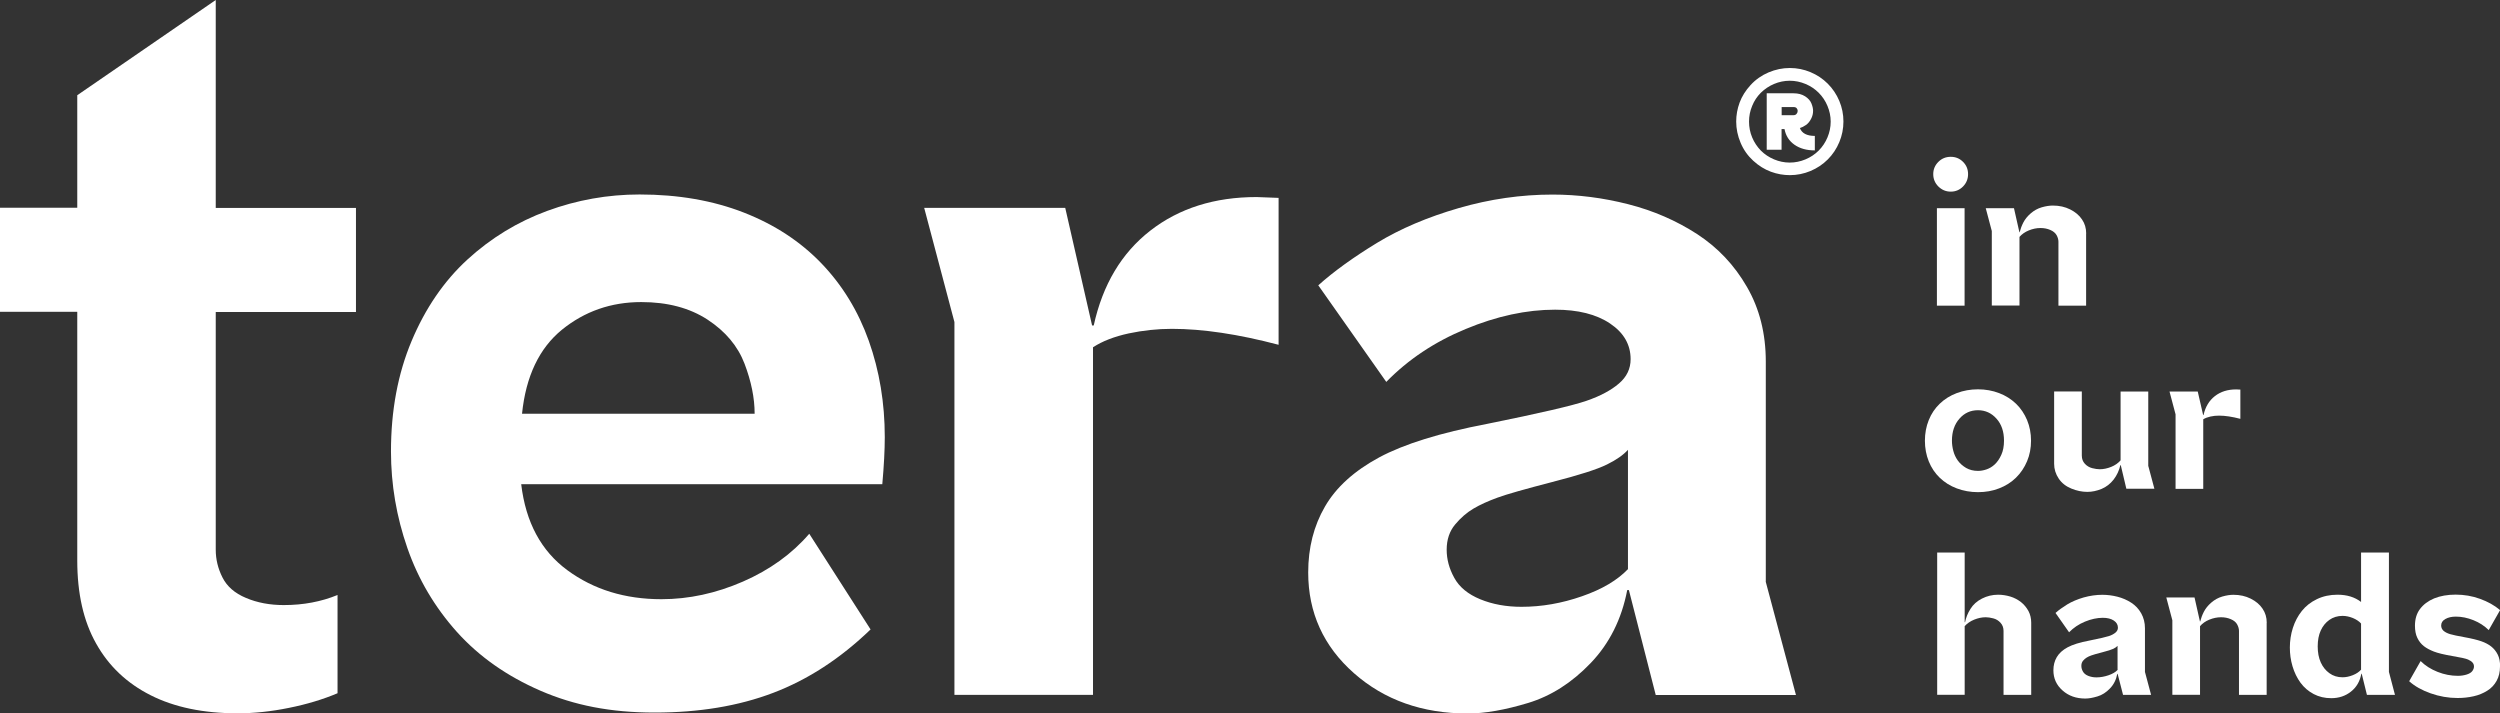
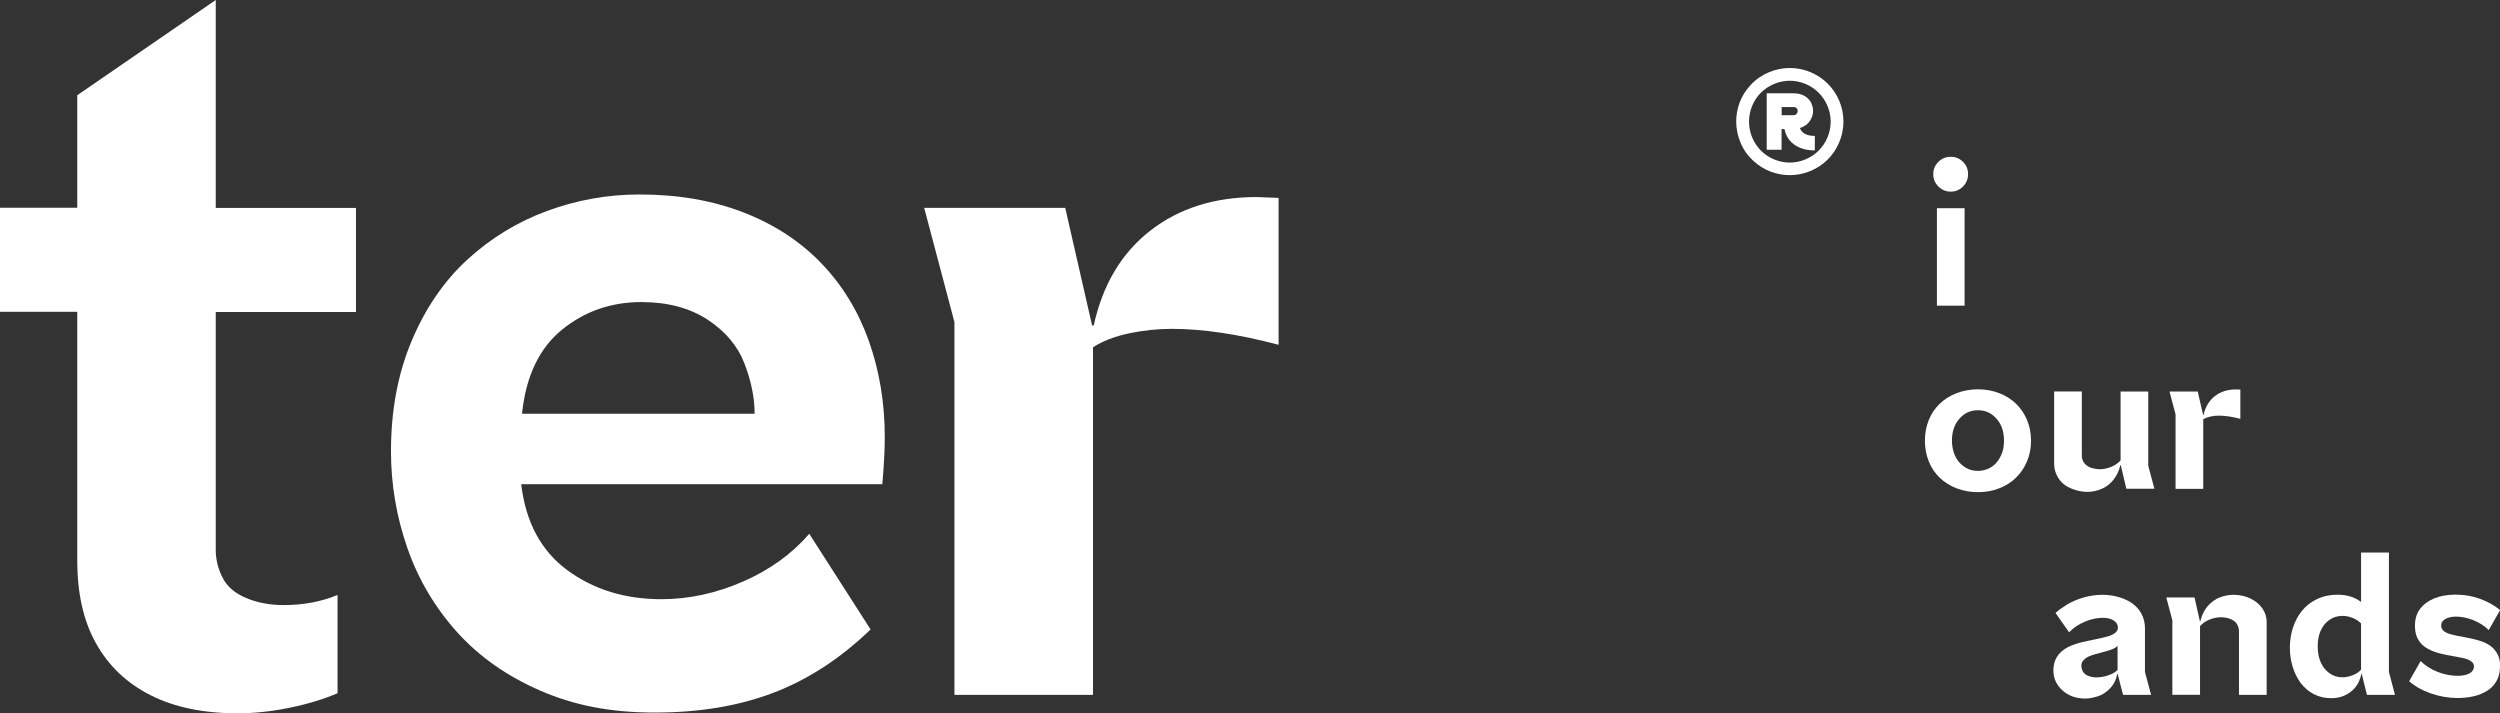
<svg xmlns="http://www.w3.org/2000/svg" id="Layer_2" data-name="Layer 2" viewBox="0 0 272.78 77.85">
  <rect x="0" y="0" width="272.78" height="77.85" fill="#333333" stroke="none" />
  <defs>
    <style>
      .cls-1 {
        fill: #fff;
        stroke-width: 0px;
      }
    </style>
  </defs>
  <g id="Layer_1-2" data-name="Layer 1">
    <g>
      <path class="cls-1" d="M38.84,22.69v11.35h-15.3v25.94c0,1.04.24,2.05.73,3.02.49.98,1.34,1.73,2.57,2.24,1.22.52,2.6.78,4.12.78,2.14,0,4.09-.37,5.87-1.1v10.72c-1.59.67-3.36,1.21-5.32,1.6-1.96.4-3.82.59-5.59.59-3.73,0-6.89-.66-9.48-1.97-2.6-1.31-4.58-3.19-5.95-5.64-1.38-2.44-2.06-5.46-2.06-9.07v-27.13H0v-11.35h8.43v-12.28L23.54,0v22.69h15.3Z" />
      <path class="cls-1" d="M56.96,45.14h25.38c0-1.71-.37-3.53-1.1-5.45-.73-1.92-2.08-3.53-4.03-4.81-1.96-1.28-4.37-1.92-7.24-1.92-3.3,0-6.18,1.01-8.66,3.02-2.47,2.02-3.93,5.07-4.35,9.16M96.54,47.7c0,1.4-.09,3.11-.27,5.13h-39.4c.49,4.15,2.17,7.28,5.04,9.39,2.87,2.11,6.29,3.16,10.26,3.16,2.99,0,5.95-.64,8.89-1.92,2.93-1.28,5.35-3.02,7.24-5.22l6.69,10.44c-3.3,3.18-6.84,5.48-10.63,6.92-3.79,1.44-8.09,2.15-12.92,2.15s-8.79-.79-12.46-2.38c-3.66-1.59-6.7-3.72-9.12-6.41-2.41-2.69-4.22-5.74-5.41-9.16-1.19-3.42-1.79-6.93-1.79-10.54,0-4.46.75-8.48,2.25-12.05,1.5-3.57,3.53-6.54,6.09-8.89,2.57-2.35,5.47-4.12,8.71-5.31,3.24-1.19,6.6-1.79,10.08-1.79,4.21,0,8,.66,11.36,1.97,3.36,1.31,6.18,3.16,8.47,5.54,2.29,2.38,4.02,5.21,5.18,8.47,1.16,3.27,1.74,6.77,1.74,10.49" />
      <path class="cls-1" d="M139.51,21.59v16.03c-4.4-1.16-8.28-1.74-11.64-1.74-1.59,0-3.16.17-4.72.5-1.56.34-2.86.84-3.89,1.51v37.93h-15.12v-40.68l-3.3-12.46h15.39l2.93,12.83h.18c.98-4.46,3.04-7.91,6.18-10.35,3.14-2.44,7.01-3.66,11.59-3.66l2.38.09Z" />
-       <path class="cls-1" d="M177.63,62.09v-13.01c-.49.55-1.25,1.09-2.29,1.6-1.04.52-3.04,1.16-6,1.92-2.96.77-4.95,1.33-5.95,1.7-1.01.37-1.88.76-2.61,1.19-.73.43-1.4,1.01-2.01,1.74-.61.73-.92,1.65-.92,2.75,0,1.04.27,2.06.83,3.07.55,1.01,1.5,1.79,2.84,2.34,1.34.55,2.84.82,4.49.82,2.2,0,4.4-.38,6.6-1.15,2.2-.76,3.88-1.76,5.04-2.98M192.66,63.46l3.3,12.37h-15.3l-2.93-11.45h-.18c-.61,3.18-1.94,5.83-3.99,7.97-2.05,2.14-4.32,3.59-6.82,4.35-2.51.76-4.71,1.15-6.6,1.15-4.95,0-9.09-1.47-12.41-4.4s-4.99-6.6-4.99-10.99c0-2.69.61-5.09,1.83-7.19,1.22-2.11,3.19-3.89,5.91-5.36,2.72-1.46,6.64-2.68,11.78-3.66,5.74-1.16,9.36-2,10.85-2.52,1.5-.52,2.67-1.14,3.53-1.88.86-.73,1.28-1.62,1.28-2.66,0-1.59-.75-2.89-2.24-3.89-1.5-1.01-3.5-1.51-6-1.51-3.12,0-6.37.7-9.76,2.11-3.39,1.4-6.28,3.33-8.66,5.77l-7.42-10.54c1.71-1.53,3.85-3.07,6.41-4.63,2.57-1.56,5.54-2.82,8.93-3.8,3.39-.98,6.79-1.47,10.22-1.47,2.75,0,5.5.35,8.25,1.05,2.75.7,5.25,1.79,7.51,3.25,2.26,1.47,4.08,3.39,5.45,5.77,1.38,2.38,2.06,5.1,2.06,8.15v24Z" />
      <path class="cls-1" d="M196.15,12.1c0-.11-.04-.2-.11-.29-.07-.09-.19-.13-.36-.13h-1.28v.89h1.28c.16,0,.27-.05.35-.15.08-.1.12-.2.12-.32M198.02,14.83v1.58c-.89,0-1.62-.2-2.21-.61-.59-.41-.96-.98-1.1-1.72h-.32v2.26h-1.62v-6.16h2.93c.5,0,.91.11,1.26.33.34.22.57.48.69.78.12.3.18.57.18.8,0,.3-.07.6-.22.88-.15.29-.33.51-.56.67-.23.16-.45.27-.66.33.21.57.76.86,1.63.86M199.75,13.27c0-.59-.12-1.16-.35-1.71-.23-.55-.55-1.03-.96-1.44-.41-.41-.89-.73-1.44-.96-.55-.23-1.12-.35-1.72-.35s-1.16.12-1.71.35c-.55.23-1.03.56-1.44.96-.41.41-.73.89-.95,1.44-.23.55-.34,1.12-.34,1.71s.11,1.17.34,1.72c.23.55.55,1.03.95,1.44.41.41.89.73,1.44.96.55.23,1.12.35,1.71.35s1.17-.12,1.72-.35c.55-.23,1.03-.55,1.44-.96.41-.41.73-.89.96-1.44.23-.55.35-1.12.35-1.72M201.14,13.26c0,.78-.15,1.53-.45,2.25-.3.72-.72,1.35-1.26,1.89-.54.54-1.17.96-1.89,1.26-.72.3-1.47.45-2.25.45-.69,0-1.38-.12-2.06-.37s-1.33-.65-1.93-1.2c-.6-.55-1.06-1.2-1.38-1.96-.32-.76-.48-1.53-.48-2.32,0-.69.12-1.38.37-2.06.25-.68.65-1.32,1.2-1.92.55-.6,1.21-1.06,1.96-1.38.76-.32,1.53-.48,2.32-.48s1.53.15,2.25.45c.72.3,1.35.72,1.89,1.26s.96,1.17,1.26,1.88c.3.72.45,1.46.45,2.24" />
      <path class="cls-1" d="M214.36,33.35h-3.02v-10.63h3.02v10.63ZM214.74,19c0,.52-.18.97-.55,1.35-.37.37-.81.56-1.34.56s-.97-.19-1.35-.56c-.37-.37-.56-.82-.56-1.35s.19-.97.56-1.34c.37-.37.82-.55,1.35-.55s.97.18,1.34.55c.37.37.55.81.55,1.34" />
-       <path class="cls-1" d="M227.62,25.49v7.86h-3.02v-6.98c0-.23-.07-.47-.2-.71-.14-.24-.36-.43-.69-.57-.32-.14-.68-.21-1.07-.21-.43,0-.85.09-1.27.26-.42.17-.76.41-1.02.71v7.49h-3.02v-8.13l-.66-2.49h3.08l.59,2.62h.03c.09-.35.22-.71.4-1.06.18-.35.45-.69.81-1s.75-.53,1.2-.66c.45-.13.85-.19,1.22-.19.7,0,1.32.14,1.88.42.56.28.99.64,1.29,1.09.31.45.46.96.46,1.55" />
      <path class="cls-1" d="M218.66,48.08c0-.99-.27-1.79-.82-2.4-.54-.61-1.22-.92-2.02-.92s-1.48.3-2.02.92c-.54.61-.82,1.41-.82,2.4,0,.37.05.74.15,1.12.1.38.26.73.49,1.05.23.32.54.59.91.81.37.21.8.32,1.29.32.29,0,.6-.05.92-.16.32-.11.62-.28.9-.54.28-.26.52-.6.72-1.04.2-.43.3-.95.3-1.57M221.61,48.08c0,.81-.14,1.55-.43,2.24-.29.69-.69,1.29-1.21,1.8-.52.51-1.14.9-1.85,1.17-.71.28-1.48.41-2.3.41s-1.59-.14-2.31-.41c-.72-.27-1.34-.66-1.86-1.16-.52-.5-.92-1.1-1.2-1.79-.28-.7-.42-1.45-.42-2.25s.14-1.56.42-2.25c.28-.7.68-1.29,1.2-1.79.52-.5,1.14-.89,1.86-1.16.72-.27,1.49-.41,2.31-.41s1.59.14,2.3.41c.71.27,1.33.66,1.85,1.16.52.5.92,1.1,1.21,1.79.29.7.43,1.45.43,2.25" />
      <path class="cls-1" d="M234.41,50.86l.66,2.47h-3.06l-.61-2.58h-.04c-.14.59-.38,1.11-.74,1.58-.36.46-.8.8-1.32,1.02-.52.21-1.03.32-1.55.32-.57,0-1.16-.12-1.74-.36-.59-.24-1.05-.6-1.38-1.09-.33-.49-.5-1.03-.5-1.61v-7.9h3.02v7c0,.36.11.65.33.89.22.24.49.4.8.48.31.08.59.12.83.12.41,0,.83-.09,1.25-.26.42-.17.76-.41,1.02-.71v-7.51h3.02v8.15Z" />
      <path class="cls-1" d="M244.45,42.49v3.21c-.88-.23-1.66-.35-2.33-.35-.32,0-.63.03-.94.1-.31.07-.57.17-.78.3v7.59h-3.02v-8.13l-.66-2.49h3.08l.59,2.57h.04c.2-.89.61-1.58,1.24-2.07.63-.49,1.4-.73,2.32-.73l.48.02Z" />
-       <path class="cls-1" d="M221.63,67.96v7.86h-3.02v-6.98c0-.35-.11-.65-.33-.89-.22-.24-.48-.4-.79-.48-.31-.08-.58-.12-.83-.12-.41,0-.83.09-1.25.26-.42.17-.77.41-1.04.71v7.49h-3v-15.52h3v7.59l.04.02c.1-.5.29-.99.59-1.46.29-.47.71-.85,1.26-1.13.55-.28,1.14-.42,1.76-.42.45,0,.89.07,1.33.2.43.13.82.34,1.16.6.34.27.61.6.82.98.2.38.3.81.3,1.27" />
      <path class="cls-1" d="M231.05,73.07v-2.6c-.1.11-.25.22-.46.32-.21.1-.61.23-1.2.38-.59.15-.99.27-1.19.34-.2.07-.38.15-.52.24-.15.09-.28.2-.4.35-.12.15-.18.33-.18.55,0,.21.05.41.17.62.11.2.3.36.57.47.27.11.57.17.9.17.44,0,.88-.08,1.32-.23.44-.15.78-.35,1.01-.6M234.05,73.35l.66,2.47h-3.06l-.59-2.29h-.04c-.12.64-.39,1.17-.8,1.59-.41.43-.86.72-1.37.87-.5.15-.94.23-1.32.23-.99,0-1.82-.29-2.48-.88-.67-.59-1-1.32-1-2.2,0-.54.12-1.02.37-1.44.25-.42.64-.78,1.18-1.07.54-.29,1.33-.54,2.35-.73,1.15-.23,1.87-.4,2.17-.5.3-.1.53-.23.71-.38.17-.15.26-.32.26-.53,0-.32-.15-.58-.45-.78-.3-.2-.7-.3-1.2-.3-.62,0-1.27.14-1.95.42-.68.28-1.25.67-1.73,1.16l-1.48-2.11c.34-.31.77-.61,1.28-.93.51-.31,1.11-.56,1.79-.76.68-.19,1.36-.29,2.04-.29.55,0,1.1.07,1.65.21.55.14,1.05.36,1.5.65.45.29.82.68,1.09,1.16.27.48.41,1.02.41,1.63v4.8Z" />
      <path class="cls-1" d="M247.32,67.96v7.86h-3.02v-6.98c0-.23-.07-.47-.2-.71-.13-.24-.36-.43-.69-.57-.32-.14-.68-.21-1.07-.21-.43,0-.85.09-1.27.26-.42.17-.76.41-1.02.71v7.49h-3.02v-8.13l-.66-2.49h3.08l.59,2.62h.03c.09-.35.22-.71.4-1.06.18-.35.45-.69.81-1s.75-.53,1.2-.66c.45-.13.85-.19,1.22-.19.7,0,1.32.14,1.88.42s.99.64,1.29,1.09c.31.45.46.96.46,1.55" />
      <path class="cls-1" d="M257.62,73.09v-5.06c-.22-.24-.52-.44-.9-.6-.38-.15-.75-.23-1.12-.23-.55,0-1.03.15-1.44.44s-.72.68-.94,1.16c-.22.48-.33,1.06-.33,1.73s.11,1.25.33,1.74c.22.49.53.88.94,1.18.41.3.89.45,1.44.45.37,0,.74-.08,1.12-.23s.68-.35.9-.6M260.66,73.31l.66,2.51h-3.06l-.57-2.31h-.04c-.15.82-.52,1.47-1.13,1.95-.6.48-1.32.72-2.15.72-.71,0-1.35-.15-1.92-.45-.57-.3-1.05-.71-1.44-1.24-.38-.52-.67-1.12-.87-1.79-.2-.67-.29-1.35-.29-2.06s.11-1.45.33-2.13c.22-.69.55-1.31.98-1.85.43-.54.98-.97,1.65-1.29.67-.32,1.41-.48,2.24-.48,1.03,0,1.88.26,2.57.79v-5.39h3.04v13.01Z" />
      <path class="cls-1" d="M272.78,72.72c0,.6-.12,1.12-.37,1.57-.25.45-.59.81-1.03,1.08-.43.27-.93.48-1.48.6-.56.13-1.14.19-1.75.19-1,0-1.98-.17-2.94-.51-.96-.34-1.74-.78-2.34-1.32l1.25-2.2c.5.5,1.12.89,1.85,1.18s1.47.43,2.22.43c.34,0,.66-.05.95-.14s.5-.22.62-.38c.12-.17.18-.33.18-.49,0-.17-.05-.32-.16-.44-.1-.12-.27-.23-.49-.33-.23-.1-.8-.23-1.71-.38-.92-.16-1.59-.32-2.02-.49-.43-.17-.8-.36-1.09-.59-.29-.23-.53-.52-.71-.9-.18-.37-.26-.82-.26-1.33,0-.72.18-1.33.55-1.82.37-.49.88-.88,1.55-1.16.67-.27,1.45-.41,2.35-.41s1.8.15,2.65.46c.85.31,1.58.71,2.19,1.23l-1.24,2.18c-.47-.46-1.02-.82-1.67-1.08s-1.28-.39-1.91-.39c-.47,0-.85.09-1.15.26-.31.17-.46.41-.46.71,0,.23.09.42.26.58.18.15.41.27.71.36.29.09.83.2,1.6.34.78.14,1.38.29,1.81.44.43.15.79.34,1.08.57.29.23.53.52.71.88.18.36.26.79.26,1.29" />
    </g>
  </g>
</svg>